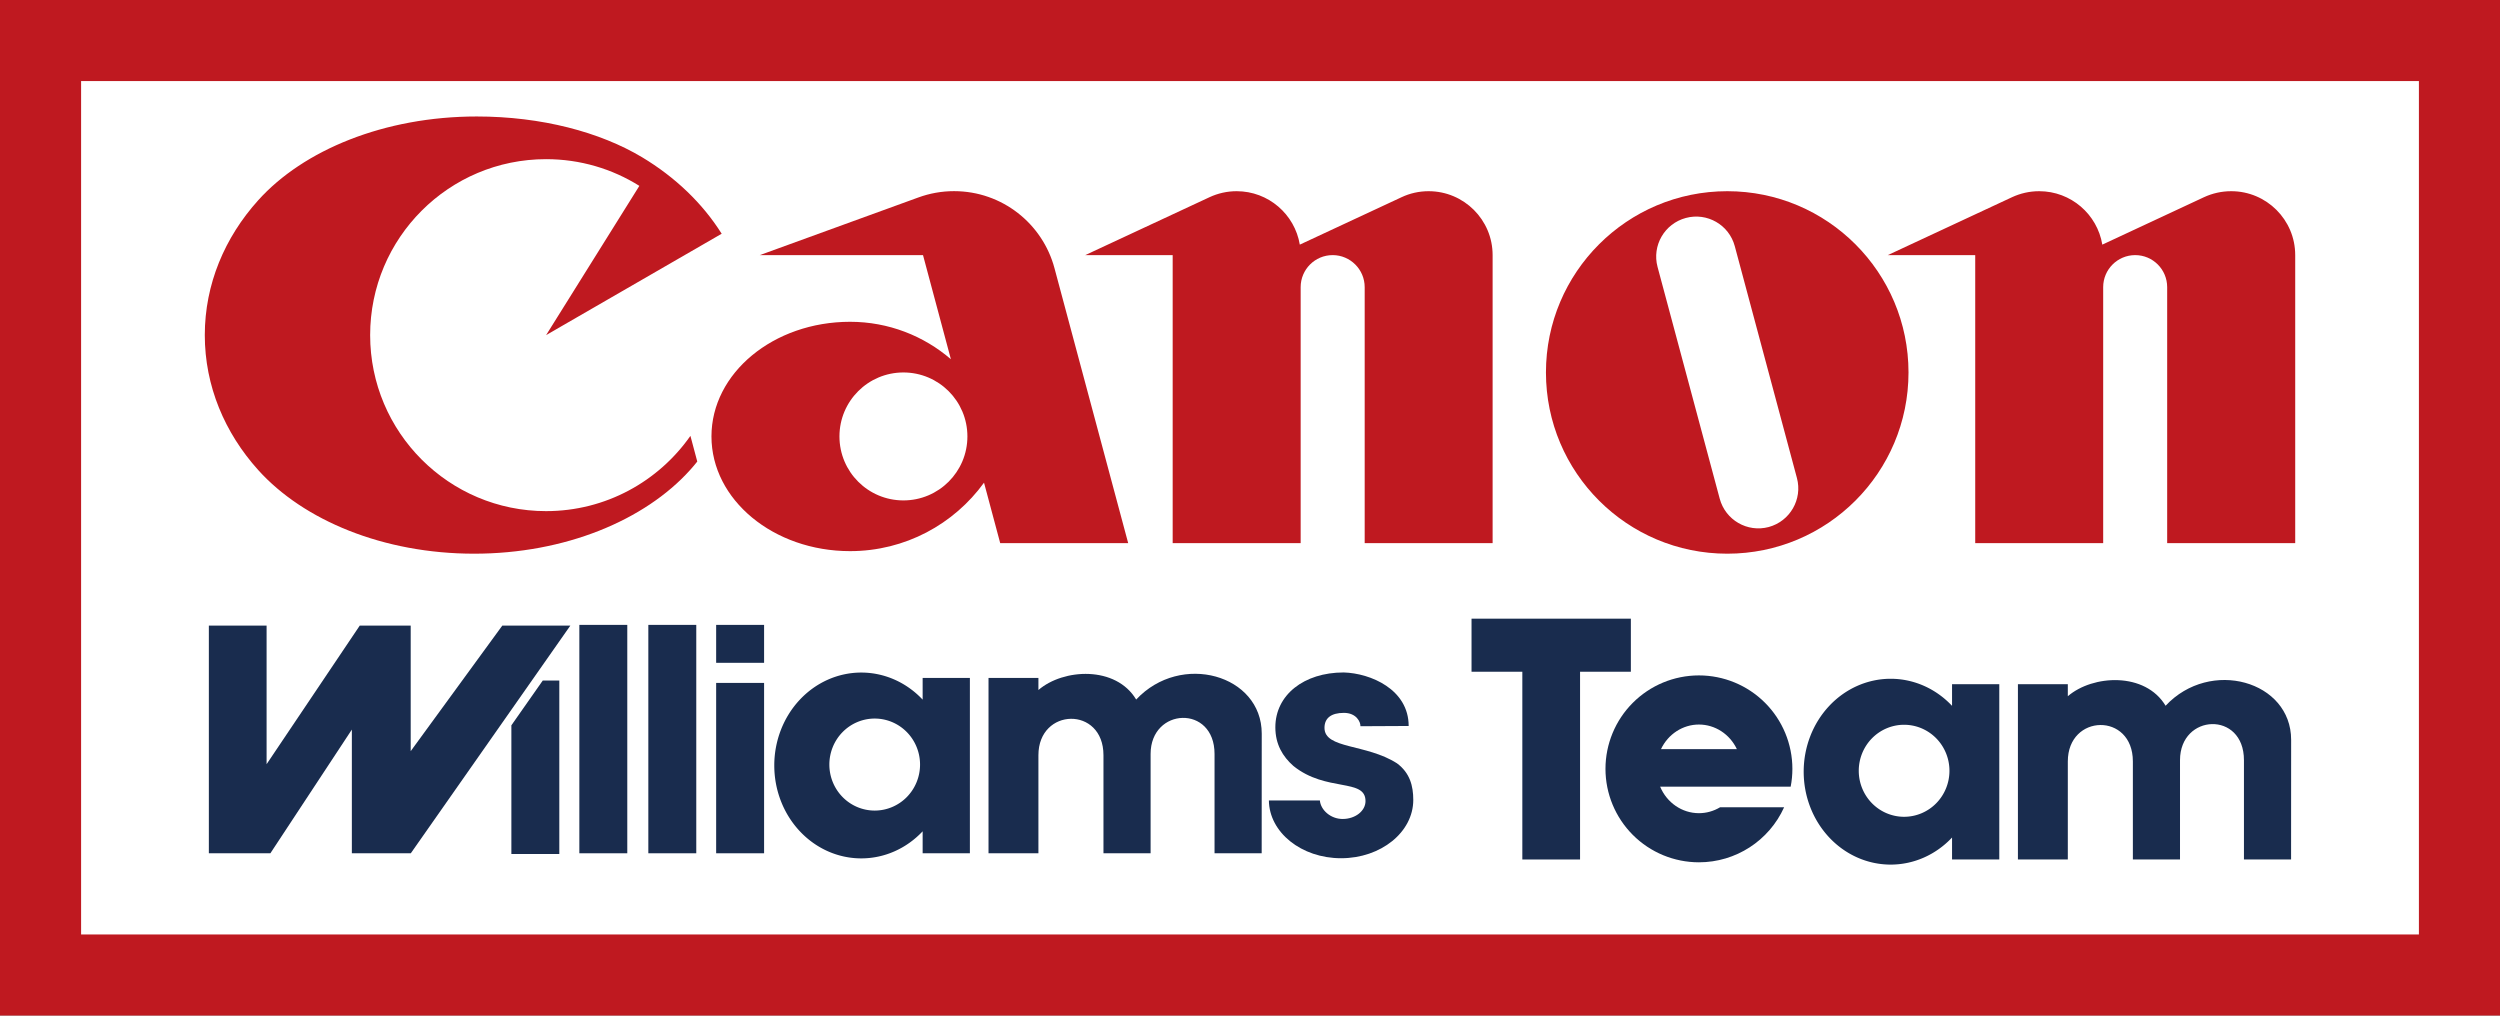
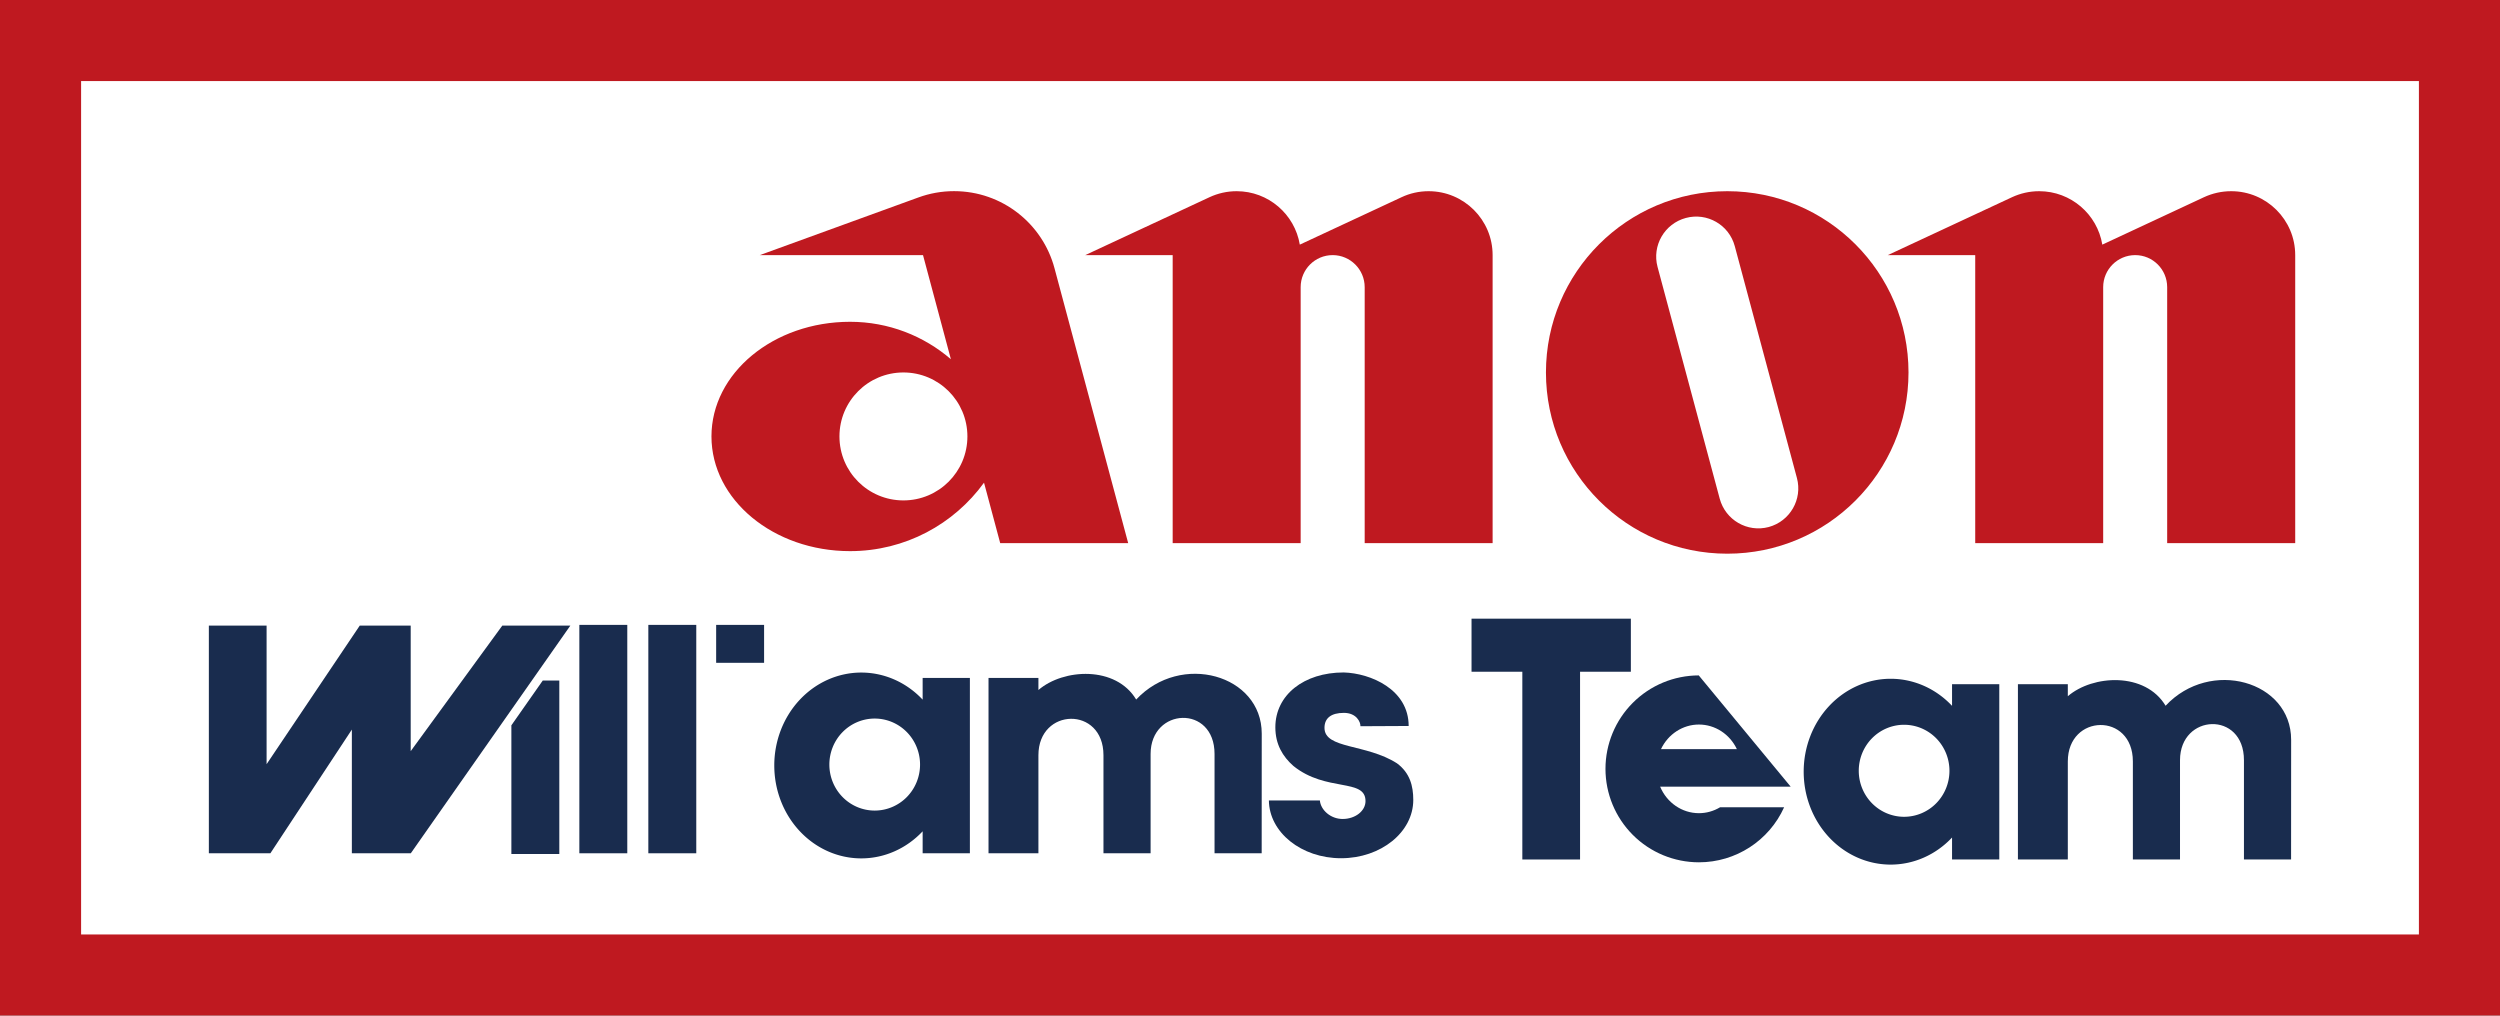
<svg xmlns="http://www.w3.org/2000/svg" xmlns:ns1="http://sodipodi.sourceforge.net/DTD/sodipodi-0.dtd" xmlns:ns2="http://www.inkscape.org/namespaces/inkscape" ns1:docname="cANON - Copie.svg" ns2:version="1.0 (4035a4fb49, 2020-05-01)" id="svg8" version="1.1" viewBox="0 0 2000 812.429" height="812.429mm" width="2000mm">
  <rect x="0" y="0" width="2000" height="812.429" fill="#808080" stroke="none" />
  <defs id="defs2" />
  <ns1:namedview fit-margin-bottom="0" fit-margin-right="0" fit-margin-left="0" fit-margin-top="0" showguides="false" ns2:window-maximized="1" ns2:window-y="-11" ns2:window-x="-11" ns2:window-height="986" ns2:window-width="1920" showgrid="false" ns2:document-rotation="0" ns2:current-layer="layer1" ns2:document-units="mm" ns2:cy="331.63383" ns2:cx="5132.3894" ns2:zoom="0.08" ns2:pageshadow="2" ns2:pageopacity="0.0" borderopacity="1.0" bordercolor="#666666" pagecolor="#ffffff" id="base" />
  <g transform="translate(-221.408,884.496)" id="layer1" ns2:groupmode="layer" ns2:label="Calque 1">
    <path d="m 221.408,-884.496 v 64.876 747.552 H 2221.408 V -884.496 Z" style="color:#000000;font-style:normal;font-variant:normal;font-weight:normal;font-stretch:normal;font-size:medium;line-height:normal;font-family:sans-serif;font-variant-ligatures:normal;font-variant-position:normal;font-variant-caps:normal;font-variant-numeric:normal;font-variant-alternates:normal;font-variant-east-asian:normal;font-feature-settings:normal;font-variation-settings:normal;text-indent:0;text-align:start;text-decoration:none;text-decoration-line:none;text-decoration-style:solid;text-decoration-color:#000000;letter-spacing:normal;word-spacing:normal;text-transform:none;writing-mode:lr-tb;direction:ltr;text-orientation:mixed;dominant-baseline:auto;baseline-shift:baseline;text-anchor:start;white-space:normal;shape-padding:0;shape-margin:0;inline-size:0;clip-rule:nonzero;display:inline;overflow:visible;visibility:visible;isolation:auto;mix-blend-mode:normal;color-interpolation:sRGB;color-interpolation-filters:linearRGB;solid-color:#000000;solid-opacity:1;vector-effect:none;fill:#bf1920;fill-opacity:1;fill-rule:nonzero;stroke:none;stroke-width:129.754;stroke-linecap:butt;stroke-linejoin:miter;stroke-miterlimit:4;stroke-dasharray:none;stroke-dashoffset:32.806;stroke-opacity:1;paint-order:stroke fill markers;color-rendering:auto;image-rendering:auto;shape-rendering:auto;text-rendering:auto;enable-background:accumulate;stop-color:#000000" id="path1029" />
    <path style="color:#000000;font-style:normal;font-variant:normal;font-weight:normal;font-stretch:normal;font-size:medium;line-height:normal;font-family:sans-serif;font-variant-ligatures:normal;font-variant-position:normal;font-variant-caps:normal;font-variant-numeric:normal;font-variant-alternates:normal;font-variant-east-asian:normal;font-feature-settings:normal;font-variation-settings:normal;text-indent:0;text-align:start;text-decoration:none;text-decoration-line:none;text-decoration-style:solid;text-decoration-color:#000000;letter-spacing:normal;word-spacing:normal;text-transform:none;writing-mode:lr-tb;direction:ltr;text-orientation:mixed;dominant-baseline:auto;baseline-shift:baseline;text-anchor:start;white-space:normal;shape-padding:0;shape-margin:0;inline-size:0;clip-rule:nonzero;display:inline;overflow:visible;visibility:visible;isolation:auto;mix-blend-mode:normal;color-interpolation:sRGB;color-interpolation-filters:linearRGB;solid-color:#000000;solid-opacity:1;vector-effect:none;fill:#ffffff;fill-opacity:1;fill-rule:nonzero;stroke:none;stroke-width:129.754;stroke-linecap:butt;stroke-linejoin:miter;stroke-miterlimit:4;stroke-dasharray:none;stroke-dashoffset:32.806;stroke-opacity:1;paint-order:stroke fill markers;color-rendering:auto;image-rendering:auto;shape-rendering:auto;text-rendering:auto;enable-background:accumulate;stop-color:#000000" d="M 286.285,-819.62 H 2156.532 v 682.676 H 286.285 Z" id="path1031" />
    <path ns1:nodetypes="cccccccccccccccc" d="m 1052.141,-332.48 v -9.648 h -39.916 v 140.255 h 39.916 v -78.457 c 0,-38.214 52.045,-39.456 52.045,0 v 78.457 h 37.71 v -79.45 c 0,-37.307 51.151,-39.655 51.151,0 v 79.45 h 37.71 l 0.046,-95.761 c 0,-47.019 -64.654,-65.505 -100.45,-27.224 -16.222,-27.124 -58.166,-24.898 -78.211,-7.622 z" style="fill:#192c4e;fill-opacity:1;stroke:none;stroke-width:33.34;stroke-linecap:butt;stroke-linejoin:miter;stroke-miterlimit:4;stroke-dasharray:none;stroke-dashoffset:32.806;stroke-opacity:1;paint-order:stroke fill markers" id="path1373" />
    <path id="rect1128" style="fill:#192c4e;fill-opacity:1;stroke:none;stroke-width:16.756;stroke-linecap:butt;stroke-linejoin:miter;stroke-miterlimit:4;stroke-dasharray:none;stroke-dashoffset:32.806;stroke-opacity:1;paint-order:stroke fill markers" d="m 388.492,-384.007 v 182.135 h 49.223 l 65.178,-98.958 v 98.958 h 47.156 l 127.63,-182.135 h -54.435 l -73.275,100.433 v -100.433 h -40.762 l -74.521,110.859 v -110.859 z" />
    <rect y="-384.589" x="740.077" height="182.716" width="38.349" id="rect1128-9-7" style="fill:#192c4e;fill-opacity:1;stroke:none;stroke-width:15.29;stroke-linecap:butt;stroke-linejoin:miter;stroke-miterlimit:4;stroke-dasharray:none;stroke-dashoffset:32.806;stroke-opacity:1;paint-order:stroke fill markers" />
-     <path id="path1273" d="m 794.334,-338.165 v 136.292 h 38.347 v -136.292 z" style="fill:#192c4e;fill-opacity:1;stroke:none;stroke-width:15.29;stroke-linecap:butt;stroke-linejoin:miter;stroke-miterlimit:4;stroke-dasharray:none;stroke-dashoffset:32.806;stroke-opacity:1;paint-order:stroke fill markers" />
    <path id="rect1128-9-7-5" d="m 794.334,-384.589 v 30.342 h 38.347 v -30.342 z" style="fill:#192c4e;fill-opacity:1;stroke:none;stroke-width:15.29;stroke-linecap:butt;stroke-linejoin:miter;stroke-miterlimit:4;stroke-dasharray:none;stroke-dashoffset:32.806;stroke-opacity:1;paint-order:stroke fill markers" />
    <path id="path1273-9" style="fill:#192c4e;fill-opacity:1;stroke:none;stroke-width:15.399;stroke-linecap:butt;stroke-linejoin:miter;stroke-miterlimit:4;stroke-dasharray:none;stroke-dashoffset:32.806;stroke-opacity:1;paint-order:stroke fill markers" d="m 910.028,-346.449 a 69.589,74.331 0 0 0 -69.195,74.331 69.589,74.331 0 0 0 69.592,74.329 69.589,74.331 0 0 0 49.099,-21.66 v 17.575 h 37.794 V -342.128 H 959.523 v 17.337 a 69.589,74.331 0 0 0 -49.099,-21.657 69.589,74.331 0 0 0 -0.396,0 z m 10.826,36.799 a 36.277,36.807 0 0 1 0.32,0 36.277,36.807 0 0 1 36.275,36.808 36.277,36.807 0 0 1 -36.275,36.806 36.277,36.807 0 0 1 -36.278,-36.806 36.277,36.807 0 0 1 35.957,-36.808 z" />
    <path id="path1417" style="fill:#192c4e;fill-opacity:1;stroke:none;stroke-width:17.35;stroke-linecap:butt;stroke-linejoin:miter;stroke-miterlimit:4;stroke-dasharray:none;stroke-dashoffset:32.806;stroke-opacity:1;paint-order:stroke fill markers" d="m 1296.357,-346.53 c -31.901,-2.2e-4 -54.669,18.09 -54.668,43.843 -5e-4,13.641 5.842,23.368 14.466,30.979 26.261,21.16 57.663,9.555 57.663,28.092 0,7.899 -8.19,14.304 -18.293,14.304 -9.694,0 -17.59,-7.266 -18.216,-14.833 h -40.787 c 0.26,25.573 26.011,46.24 57.75,46.24 31.901,2e-4 57.761,-20.877 57.759,-46.63 3e-4,-11.276 -2.73,-21.649 -13.021,-29.291 -24.624,-15.771 -58.01,-11.391 -58.01,-28.372 0,-7.899 5.445,-11.997 15.548,-11.997 9.945,0 13.35,7.246 13.219,10.683 l 38.578,-0.196 c 0,-29.262 -30.472,-42.217 -51.989,-42.821 z" />
    <rect style="fill:#192c4e;fill-opacity:1;stroke:none;stroke-width:15.29;stroke-linecap:butt;stroke-linejoin:miter;stroke-miterlimit:4;stroke-dasharray:none;stroke-dashoffset:32.806;stroke-opacity:1;paint-order:stroke fill markers" id="rect1128-9-7-4" width="38.349" height="182.716" x="684.885" y="-384.589" />
    <path id="rect1128-9-7-4-4" style="fill:#192c4e;fill-opacity:1;stroke:none;stroke-width:15.29;stroke-linecap:butt;stroke-linejoin:miter;stroke-miterlimit:4;stroke-dasharray:none;stroke-dashoffset:32.806;stroke-opacity:1;paint-order:stroke fill markers" d="m 655.629,-340.084 -25.12,35.847 v 102.947 h 38.349 v -138.794 z" />
    <path d="m 1398.634,-389.561 v 42.456 h 40.643 v 150.204 h 46.175 v -150.204 h 40.643 v -42.456 z" style="fill:#192c4e;fill-opacity:1;stroke:none;stroke-width:16.778;stroke-linecap:butt;stroke-linejoin:miter;stroke-miterlimit:4;stroke-dasharray:none;stroke-dashoffset:32.806;stroke-opacity:1;paint-order:stroke fill markers" id="rect1128-9-7-57" />
    <path id="path1373-4" style="fill:#192c4e;fill-opacity:1;stroke:none;stroke-width:33.34;stroke-linecap:butt;stroke-linejoin:miter;stroke-miterlimit:4;stroke-dasharray:none;stroke-dashoffset:32.806;stroke-opacity:1;paint-order:stroke fill markers" d="m 1875.664,-327.509 v -9.648 h -39.916 v 140.255 h 39.916 v -78.457 c 0,-38.214 52.045,-39.456 52.045,0 v 78.457 h 37.71 V -276.351 c 0,-37.307 51.151,-39.655 51.151,0 v 79.45 h 37.71 l 0.045,-95.761 c 0,-47.019 -64.654,-65.505 -100.45,-27.224 -16.222,-27.124 -58.166,-24.898 -78.211,-7.622 z" ns1:nodetypes="cccccccccccccccc" />
    <path d="m 1733.55,-341.477 a 69.589,74.331 0 0 0 -69.195,74.331 69.589,74.331 0 0 0 69.592,74.329 69.589,74.331 0 0 0 49.099,-21.66 v 17.575 h 37.794 v -140.255 h -37.794 v 17.337 a 69.589,74.331 0 0 0 -49.099,-21.657 69.589,74.331 0 0 0 -0.396,0 z m 10.826,36.799 a 36.277,36.807 0 0 1 0.32,0 36.277,36.807 0 0 1 36.275,36.808 36.277,36.807 0 0 1 -36.275,36.806 36.277,36.807 0 0 1 -36.278,-36.806 36.277,36.807 0 0 1 35.957,-36.808 z" style="fill:#192c4e;fill-opacity:1;stroke:none;stroke-width:15.399;stroke-linecap:butt;stroke-linejoin:miter;stroke-miterlimit:4;stroke-dasharray:none;stroke-dashoffset:32.806;stroke-opacity:1;paint-order:stroke fill markers" id="path1273-9-6" />
-     <path ns1:nodetypes="sssssccsccssssscsccs" d="m 1580.41,-344.171 c -19.803,0.038 -38.783,7.931 -52.772,21.948 -13.99,14.017 -21.847,33.011 -21.847,52.814 0,19.828 7.877,38.844 21.897,52.865 14.021,14.021 33.037,21.897 52.865,21.897 29.406,1.3e-4 56.081,-17.238 68.162,-44.048 h -51.223 c -5.151,3.109 -10.992,4.746 -16.939,4.746 -13.455,1.4e-4 -25.636,-8.326 -31.041,-21.216 h 104.434 c 0.911,-4.693 1.369,-9.463 1.369,-14.243 0,-19.828 -7.877,-38.844 -21.898,-52.865 -14.021,-14.021 -33.037,-21.897 -52.865,-21.897 z m 0.112,39.302 v 0 h 0.03 c 12.87,1.2e-4 24.63,7.626 30.356,19.684 h -60.712 c 5.721,-12.048 17.466,-19.672 30.325,-19.684 z" style="fill:#192c4e;fill-opacity:1;stroke:none;stroke-width:99.073;stroke-dashoffset:32.806;paint-order:stroke fill markers" id="path122" />
-     <path fill="#bf1920" d="m 658.293,-475.595 c -77.753,0 -140.766,-63.047 -140.766,-140.814 0,-77.772 63.013,-140.758 140.766,-140.758 27.405,0 52.992,7.816 74.607,21.364 l -74.607,119.394 140.455,-81.1 c -15.26,-24.314 -37.147,-45.264 -63.611,-61.161 -33.677,-20.162 -80.523,-32.64 -132.323,-32.64 -73.892,0 -138.718,26.851 -174.869,67.063 -26.766,29.726 -42.701,67.138 -42.701,107.836 0,40.728 15.935,78.167 42.701,107.913 36.246,40.261 100.106,66.956 172.779,66.956 72.663,0 136.504,-26.715 172.773,-66.956 1.986,-2.216 3.909,-4.453 5.728,-6.773 l -5.477,-20.528 c -25.482,36.373 -67.688,60.204 -115.453,60.204" id="C" style="stroke-width:2.09" />
+     <path ns1:nodetypes="sssssccsccssssscsccs" d="m 1580.41,-344.171 c -19.803,0.038 -38.783,7.931 -52.772,21.948 -13.99,14.017 -21.847,33.011 -21.847,52.814 0,19.828 7.877,38.844 21.897,52.865 14.021,14.021 33.037,21.897 52.865,21.897 29.406,1.3e-4 56.081,-17.238 68.162,-44.048 h -51.223 c -5.151,3.109 -10.992,4.746 -16.939,4.746 -13.455,1.4e-4 -25.636,-8.326 -31.041,-21.216 h 104.434 z m 0.112,39.302 v 0 h 0.03 c 12.87,1.2e-4 24.63,7.626 30.356,19.684 h -60.712 c 5.721,-12.048 17.466,-19.672 30.325,-19.684 z" style="fill:#192c4e;fill-opacity:1;stroke:none;stroke-width:99.073;stroke-dashoffset:32.806;paint-order:stroke fill markers" id="path122" />
    <path fill="#bf1920" d="m 1123.953,-450.008 -58.95,-219.912 c -9.47,-35.537 -41.829,-61.657 -80.355,-61.657 -9.992,0 -19.566,1.785 -28.451,5.017 l -126.909,46.148 H 959.814 l 22.305,83.299 c -21.636,-18.621 -49.815,-29.951 -80.669,-29.951 -61.27,0 -110.876,41.058 -110.876,91.704 0,50.651 49.605,91.769 110.876,91.769 44.108,0 83.115,-21.594 107.176,-54.769 l 12.94,48.351 h 102.388 m -179.817,-34.157 c -28.262,0 -51.173,-22.89 -51.173,-51.194 0,-28.262 22.911,-51.173 51.173,-51.173 28.262,0 51.194,22.911 51.194,51.173 0,28.304 -22.932,51.194 -51.194,51.194 z" id="a" style="stroke-width:2.09" />
    <path fill="#bf1920" d="m 1364.309,-731.539 c -7.735,0 -15.051,1.71 -21.573,4.772 l -81.484,37.974 c -4.035,-24.257 -25.106,-42.747 -50.525,-42.747 -7.693,0 -15.03,1.71 -21.636,4.772 l -99.483,46.355 h 69.945 v 230.405 h 102.388 v -204.773 c 0,-14.129 11.435,-25.631 25.608,-25.631 14.089,0 25.608,11.501 25.608,25.631 v 204.773 h 102.347 v -230.405 c 0,-28.256 -22.932,-51.125 -51.194,-51.125" id="n1" style="stroke-width:2.09" />
    <path fill="#bf1920" d="m 1748.213,-586.535 c 0,80.086 -64.907,144.993 -144.97,144.993 -80.126,0 -145.075,-64.907 -145.075,-144.993 0,-80.065 64.949,-145.004 145.075,-145.004 80.063,0 144.97,64.941 144.97,145.004 m -138.971,-100.996 c -4.557,-17.062 -22.096,-27.19 -39.153,-22.604 -17.037,4.568 -27.217,22.117 -22.639,39.176 l 49.731,185.413 c 4.599,17.079 22.096,27.196 39.153,22.681 17.058,-4.62 27.196,-22.158 22.618,-39.216 z" id="o" style="stroke-width:2.09" />
    <path fill="#bf1920" d="m 2006.4,-731.539 c -7.755,0 -15.114,1.71 -21.74,4.772 l -81.401,37.974 c -4.013,-24.257 -25.085,-42.747 -50.504,-42.747 -7.693,0 -15.03,1.71 -21.657,4.772 l -99.441,46.355 h 69.924 v 230.405 h 102.368 v -204.773 c 0,-14.129 11.456,-25.631 25.628,-25.631 14.131,0 25.566,11.501 25.566,25.631 v 204.773 h 102.43 v -230.405 c 0,-28.256 -22.953,-51.125 -51.173,-51.125" id="n2" style="stroke-width:2.09" />
  </g>
</svg>